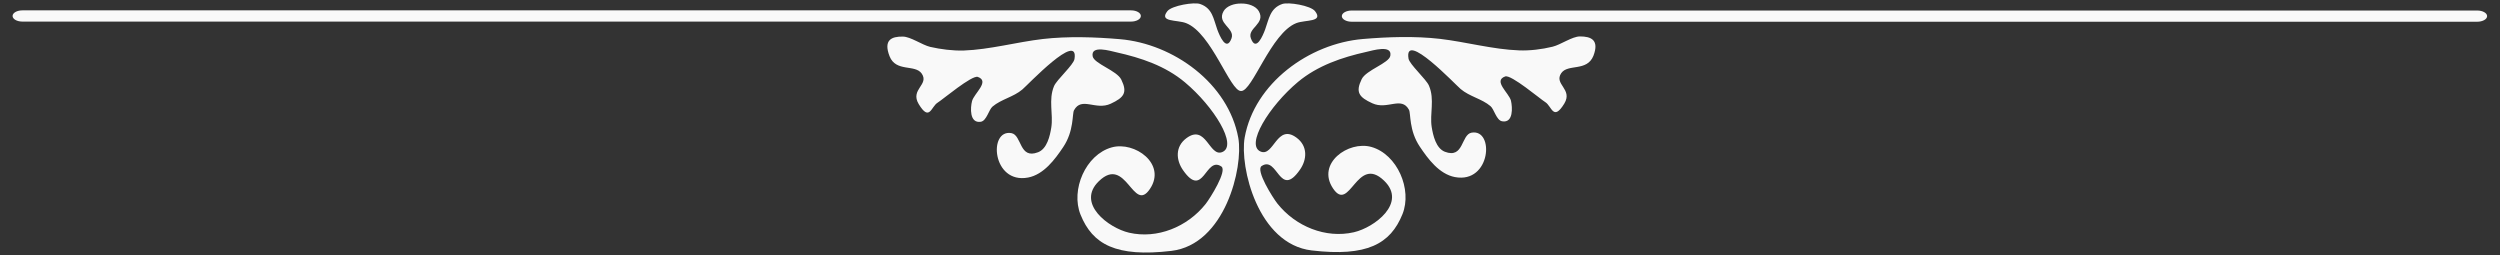
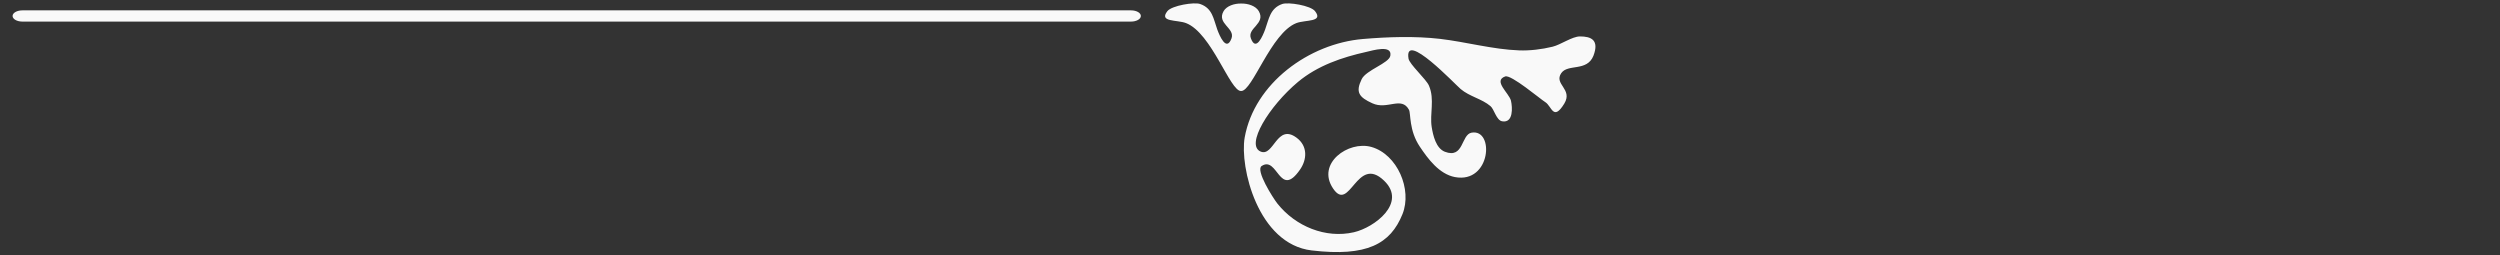
<svg xmlns="http://www.w3.org/2000/svg" version="1.1" x="0px" y="0px" viewBox="0 0 1649.551 168.35" xml:space="preserve" id="svg6" width="1649.551" height="168.35">
  <rect x="0" y="0" width="1649.551" height="168.35" fill="#333333" stroke="none" />
  <defs id="defs6" />
  <g id="g5" transform="translate(319.865,-413.861)" style="fill:#f9f9f9">
    <path d="m 535.5,429.1 c 6.1,-2.3 18.1,-0.5 12.3,-7.9 -2.9,-3.7 -17.6,-6.1 -21.6,-4.7 -8.1,2.8 -8.8,10 -11.3,16.8 -1.4,3.8 -6,15.1 -9.4,5.9 -2.6,-6.9 10,-9.6 5.2,-18 -2,-3.4 -7,-5.1 -11.6,-5 v 0 c -4.6,-0.1 -9.6,1.6 -11.6,5 -4.8,8.3 7.7,11.1 5.2,18 -3.4,9.2 -8,-2.1 -9.4,-5.9 -2.5,-6.9 -3.1,-14 -11.3,-16.8 -3.9,-1.4 -18.6,1 -21.6,4.7 -5.8,7.4 6.3,5.6 12.3,7.9 16.9,6.5 29.1,45.2 36.3,44.8 v 0 c 7.4,0.5 19.7,-38.3 36.5,-44.8 z" id="path1" style="fill:#f9f9f9" />
-     <path d="M 1314.622,420.8 H 572.063 c -3.548,0 -6.563,1.6 -6.563,3.7 0,2 2.838,3.7 6.563,3.7 h 742.559 c 3.548,0 6.563,-1.6 6.563,-3.7 0,-2.1 -3.016,-3.7 -6.563,-3.7 z" id="path2" style="fill:#f9f9f9;stroke-width:1.332" />
    <path d="m 432.9,424.4 c 0,-2 -2.796,-3.7 -6.466,-3.7 h -731.53 c -3.495,0 -6.466,1.6 -6.466,3.7 0,2 2.796,3.7 6.466,3.7 h 731.53 c 3.495,0 6.466,-1.6 6.466,-3.7 z" id="path3" style="fill:#f9f9f9;stroke-width:1.322" />
-     <path d="m 419,439.7 c -16.5,-1.4 -34.1,-2 -50.8,-0.1 -17.1,2 -35.1,7 -52.2,7.6 -7.1,0.2 -15.1,-0.8 -22.1,-2.4 -5.4,-1.3 -13,-6.8 -18.1,-6.8 -7.4,-0.1 -12.9,2.2 -8.7,13 4.2,10.6 16.8,5.1 21.2,11.4 5.1,7.4 -7.8,10.4 -2,20.1 7.2,11.9 8.2,1.7 12.5,-0.9 3.4,-2.1 22.6,-18.3 26.5,-17 8.2,2.9 -2.5,10.9 -3.8,16 -1.1,4.2 -1.8,14.8 5.8,13.6 3.8,-0.6 5.3,-8 7.7,-10 5.8,-4.9 13.8,-6.3 19.7,-11.3 3.4,-2.8 37.5,-39 34.4,-20.1 -0.6,3.9 -11.7,13.6 -13.5,17.9 -3.8,9.1 -0.4,18.5 -1.8,27.3 -0.9,5.6 -2.8,14 -8.7,16.3 -12.6,4.9 -10.6,-11.3 -17.6,-12.6 -15.4,-2.8 -12.8,33.8 11,29.3 10.4,-2 17.8,-12.1 23.1,-20 7.3,-10.8 5.9,-22.1 7.2,-24.4 5,-9.2 14.3,0.3 24.2,-4.3 8.8,-4.1 11.2,-7.3 7,-15.9 -2.9,-6 -18,-10.5 -18.9,-15.4 -1.4,-7.6 11.7,-3.5 15.8,-2.6 16.1,3.6 32.1,8.9 45.1,19.8 19.1,16 35,41.7 24.6,46 -8.6,3.5 -10.6,-18.8 -23.6,-9.2 -7.6,5.6 -6.9,14.5 -2.3,21.1 13.6,19.6 14.7,-9.5 25.3,-2.4 4.1,2.7 -7.4,21 -10.4,24.8 -12,15.1 -31.9,23.2 -50.5,18.9 -13.4,-3.1 -35.1,-19.3 -19.9,-34 18.1,-17.5 22.6,21.7 33.7,5.1 11.1,-16.5 -10.1,-31.6 -25.2,-27.4 -17.3,4.8 -27.2,28.1 -20.6,44.4 7.9,19.6 23.4,28.2 59.9,23.9 35.5,-4.2 47.6,-55.1 44.2,-74.5 C 490.7,469 454.5,442.7 419,439.7 Z" id="path4" style="fill:#f9f9f9" />
    <path d="m 722.6,437.9 c -5.1,0 -12.7,5.5 -18.1,6.8 -7,1.7 -15,2.7 -22.1,2.4 -17.1,-0.6 -35.1,-5.6 -52.2,-7.6 -16.7,-1.9 -34.3,-1.3 -50.8,0.1 -35.5,3 -71.6,29.2 -78,65 -3.4,19.4 8.7,70.3 44.2,74.5 36.5,4.3 52,-4.3 59.9,-23.9 6.6,-16.3 -3.4,-39.6 -20.6,-44.4 -15.1,-4.2 -36.3,10.9 -25.2,27.4 11.1,16.6 15.6,-22.6 33.7,-5.1 15.3,14.7 -6.5,30.9 -19.9,34 -18.6,4.3 -38.5,-3.8 -50.5,-18.9 -3,-3.8 -14.6,-22.1 -10.4,-24.8 10.6,-7 11.7,22 25.3,2.4 4.6,-6.6 5.3,-15.5 -2.3,-21.1 -13,-9.6 -15,12.7 -23.6,9.2 -10.4,-4.2 5.5,-30 24.6,-46 13,-10.8 29,-16.2 45.1,-19.8 4.1,-0.9 17.2,-5 15.8,2.6 -0.9,4.9 -16,9.4 -18.9,15.4 -4.2,8.6 -1.8,11.9 7,15.9 9.9,4.6 19.2,-4.9 24.2,4.3 1.3,2.4 -0.1,13.6 7.2,24.4 5.3,7.9 12.7,18 23.1,20 23.8,4.5 26.3,-32 11,-29.3 -7,1.3 -5,17.4 -17.6,12.6 -5.9,-2.3 -7.8,-10.8 -8.7,-16.3 -1.4,-8.8 2.1,-18.2 -1.8,-27.3 -1.8,-4.3 -12.9,-14.1 -13.5,-17.9 -3.1,-18.9 31,17.3 34.4,20.1 5.9,5 13.9,6.4 19.7,11.3 2.4,2 3.9,9.4 7.7,10 7.5,1.3 6.8,-9.3 5.8,-13.6 -1.3,-5.1 -12,-13.1 -3.8,-16 3.9,-1.4 23.1,14.9 26.5,17 4.2,2.6 5.2,12.8 12.5,0.9 5.8,-9.6 -7.1,-12.7 -2,-20.1 4.4,-6.3 16.9,-0.8 21.2,-11.4 4,-10.5 -1.5,-12.8 -8.9,-12.8 z" id="path5" style="fill:#f9f9f9" />
  </g>
</svg>